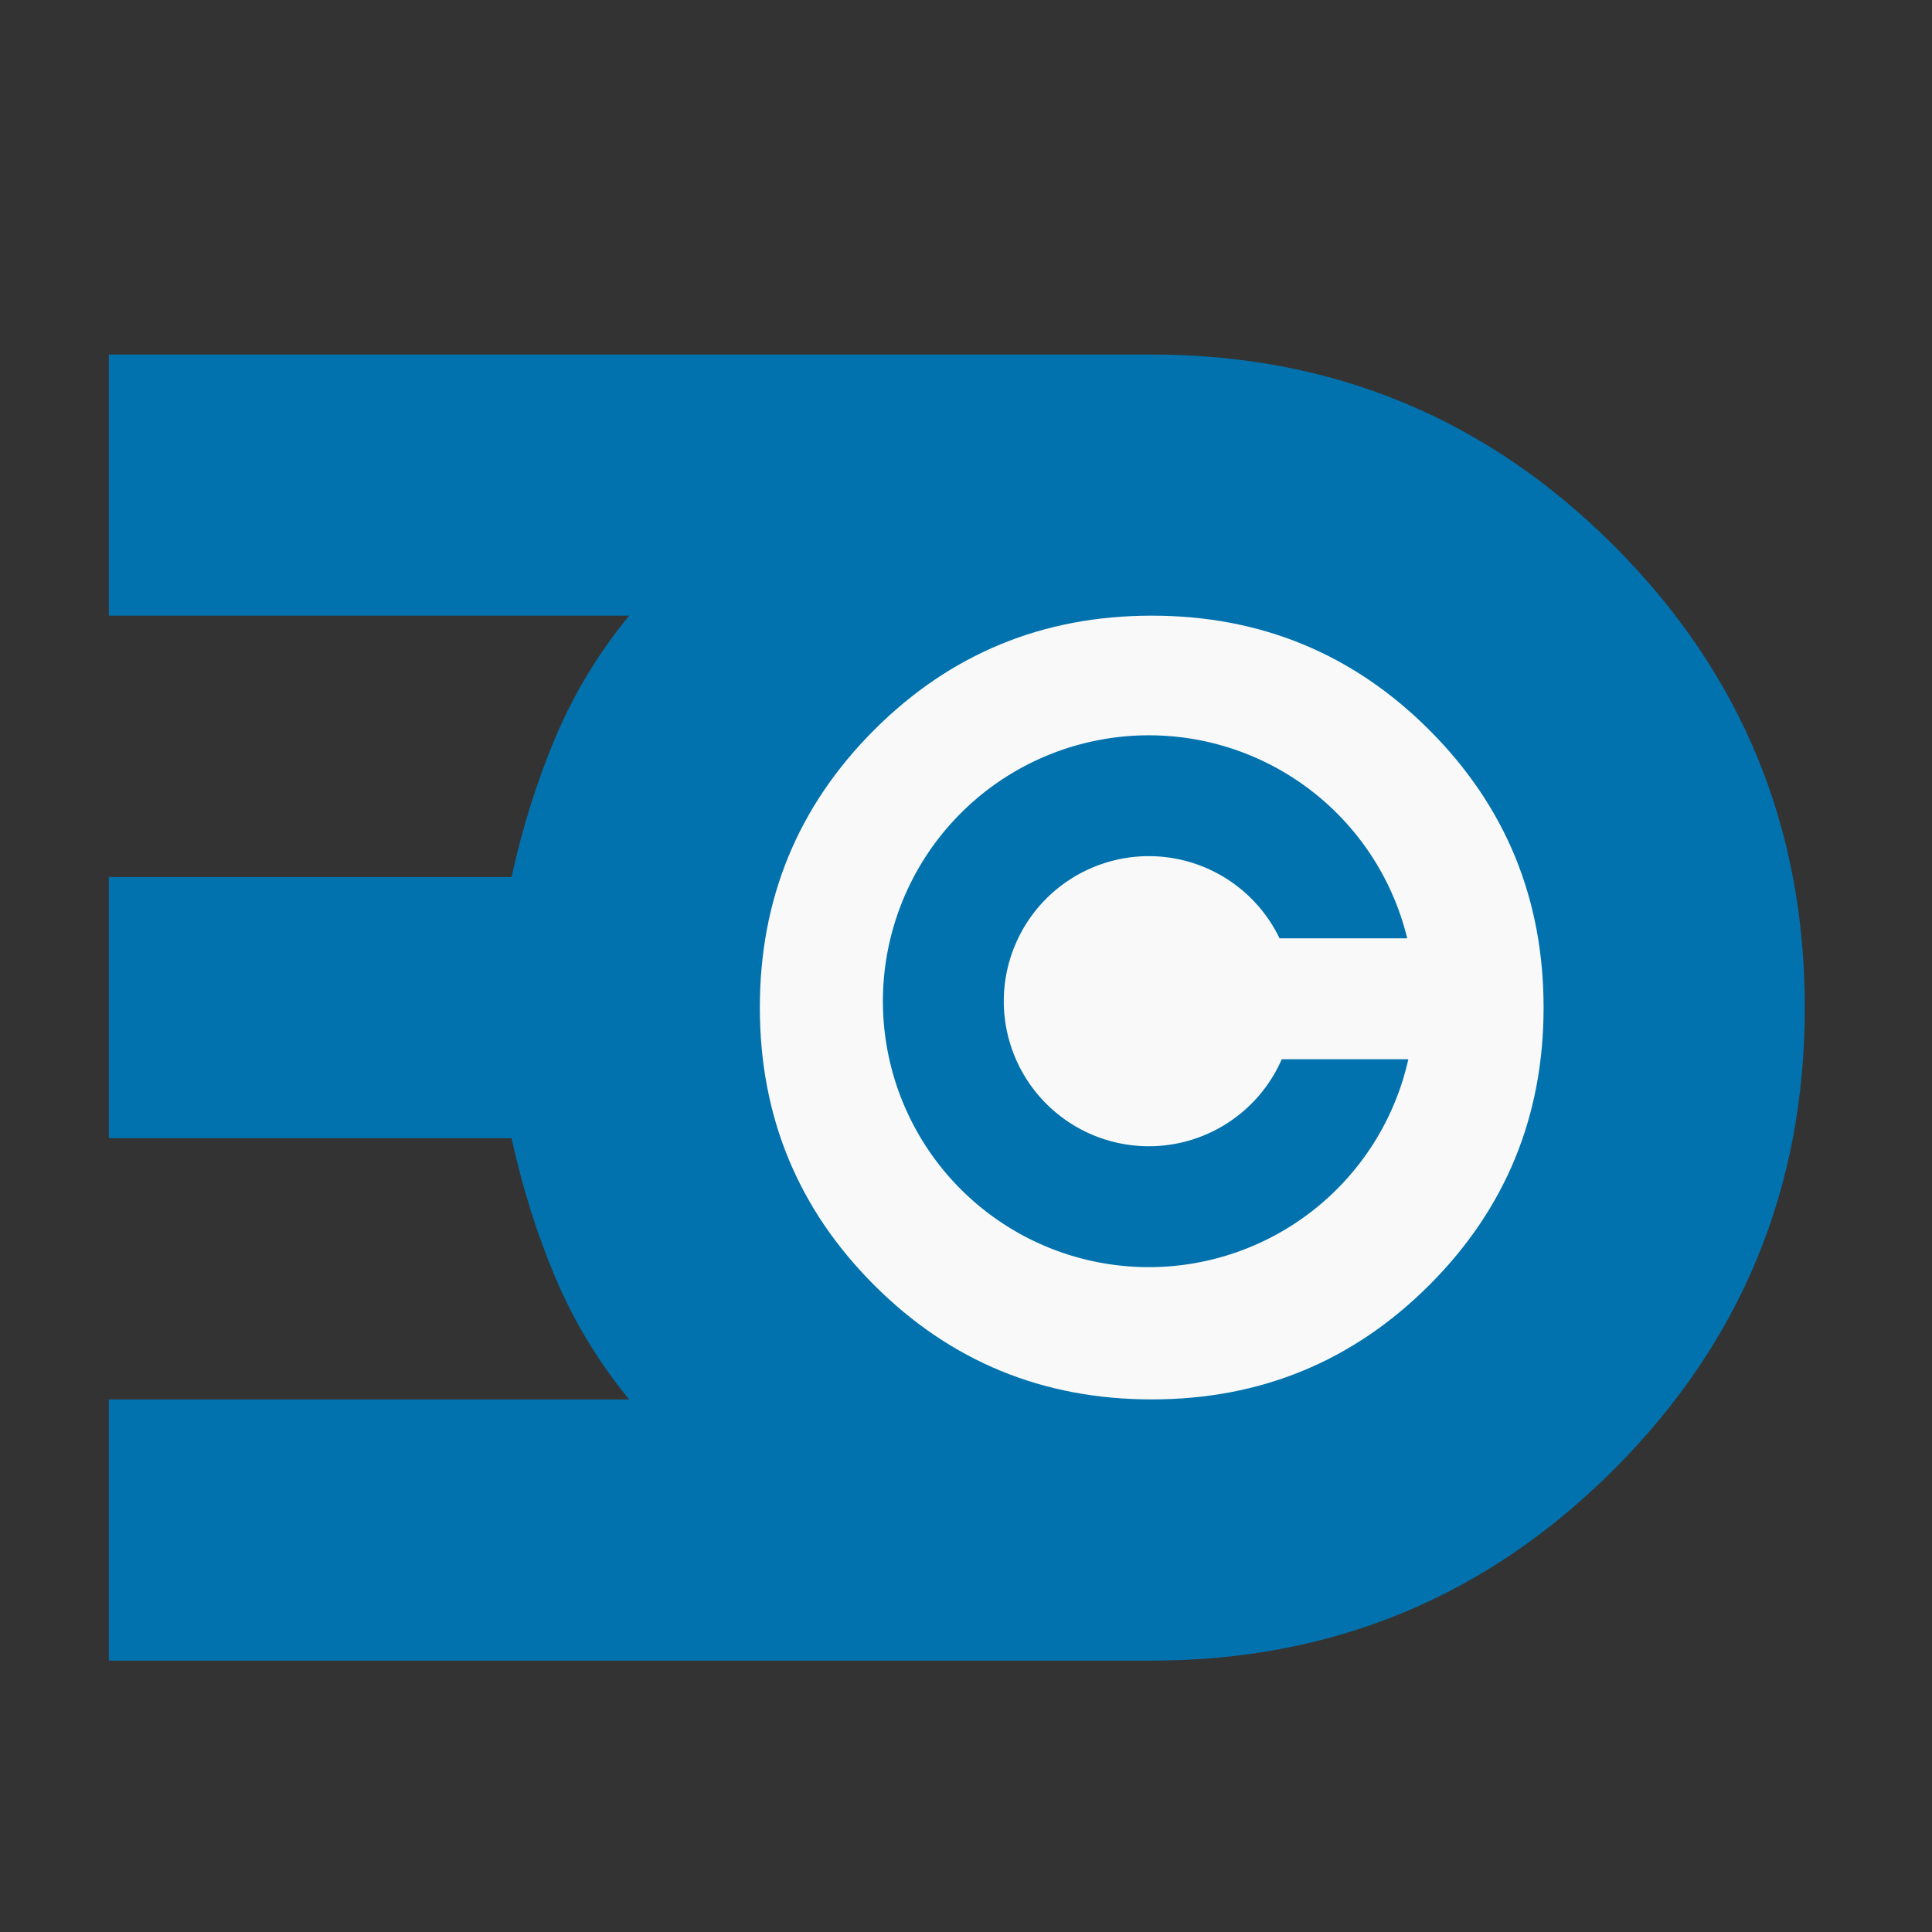
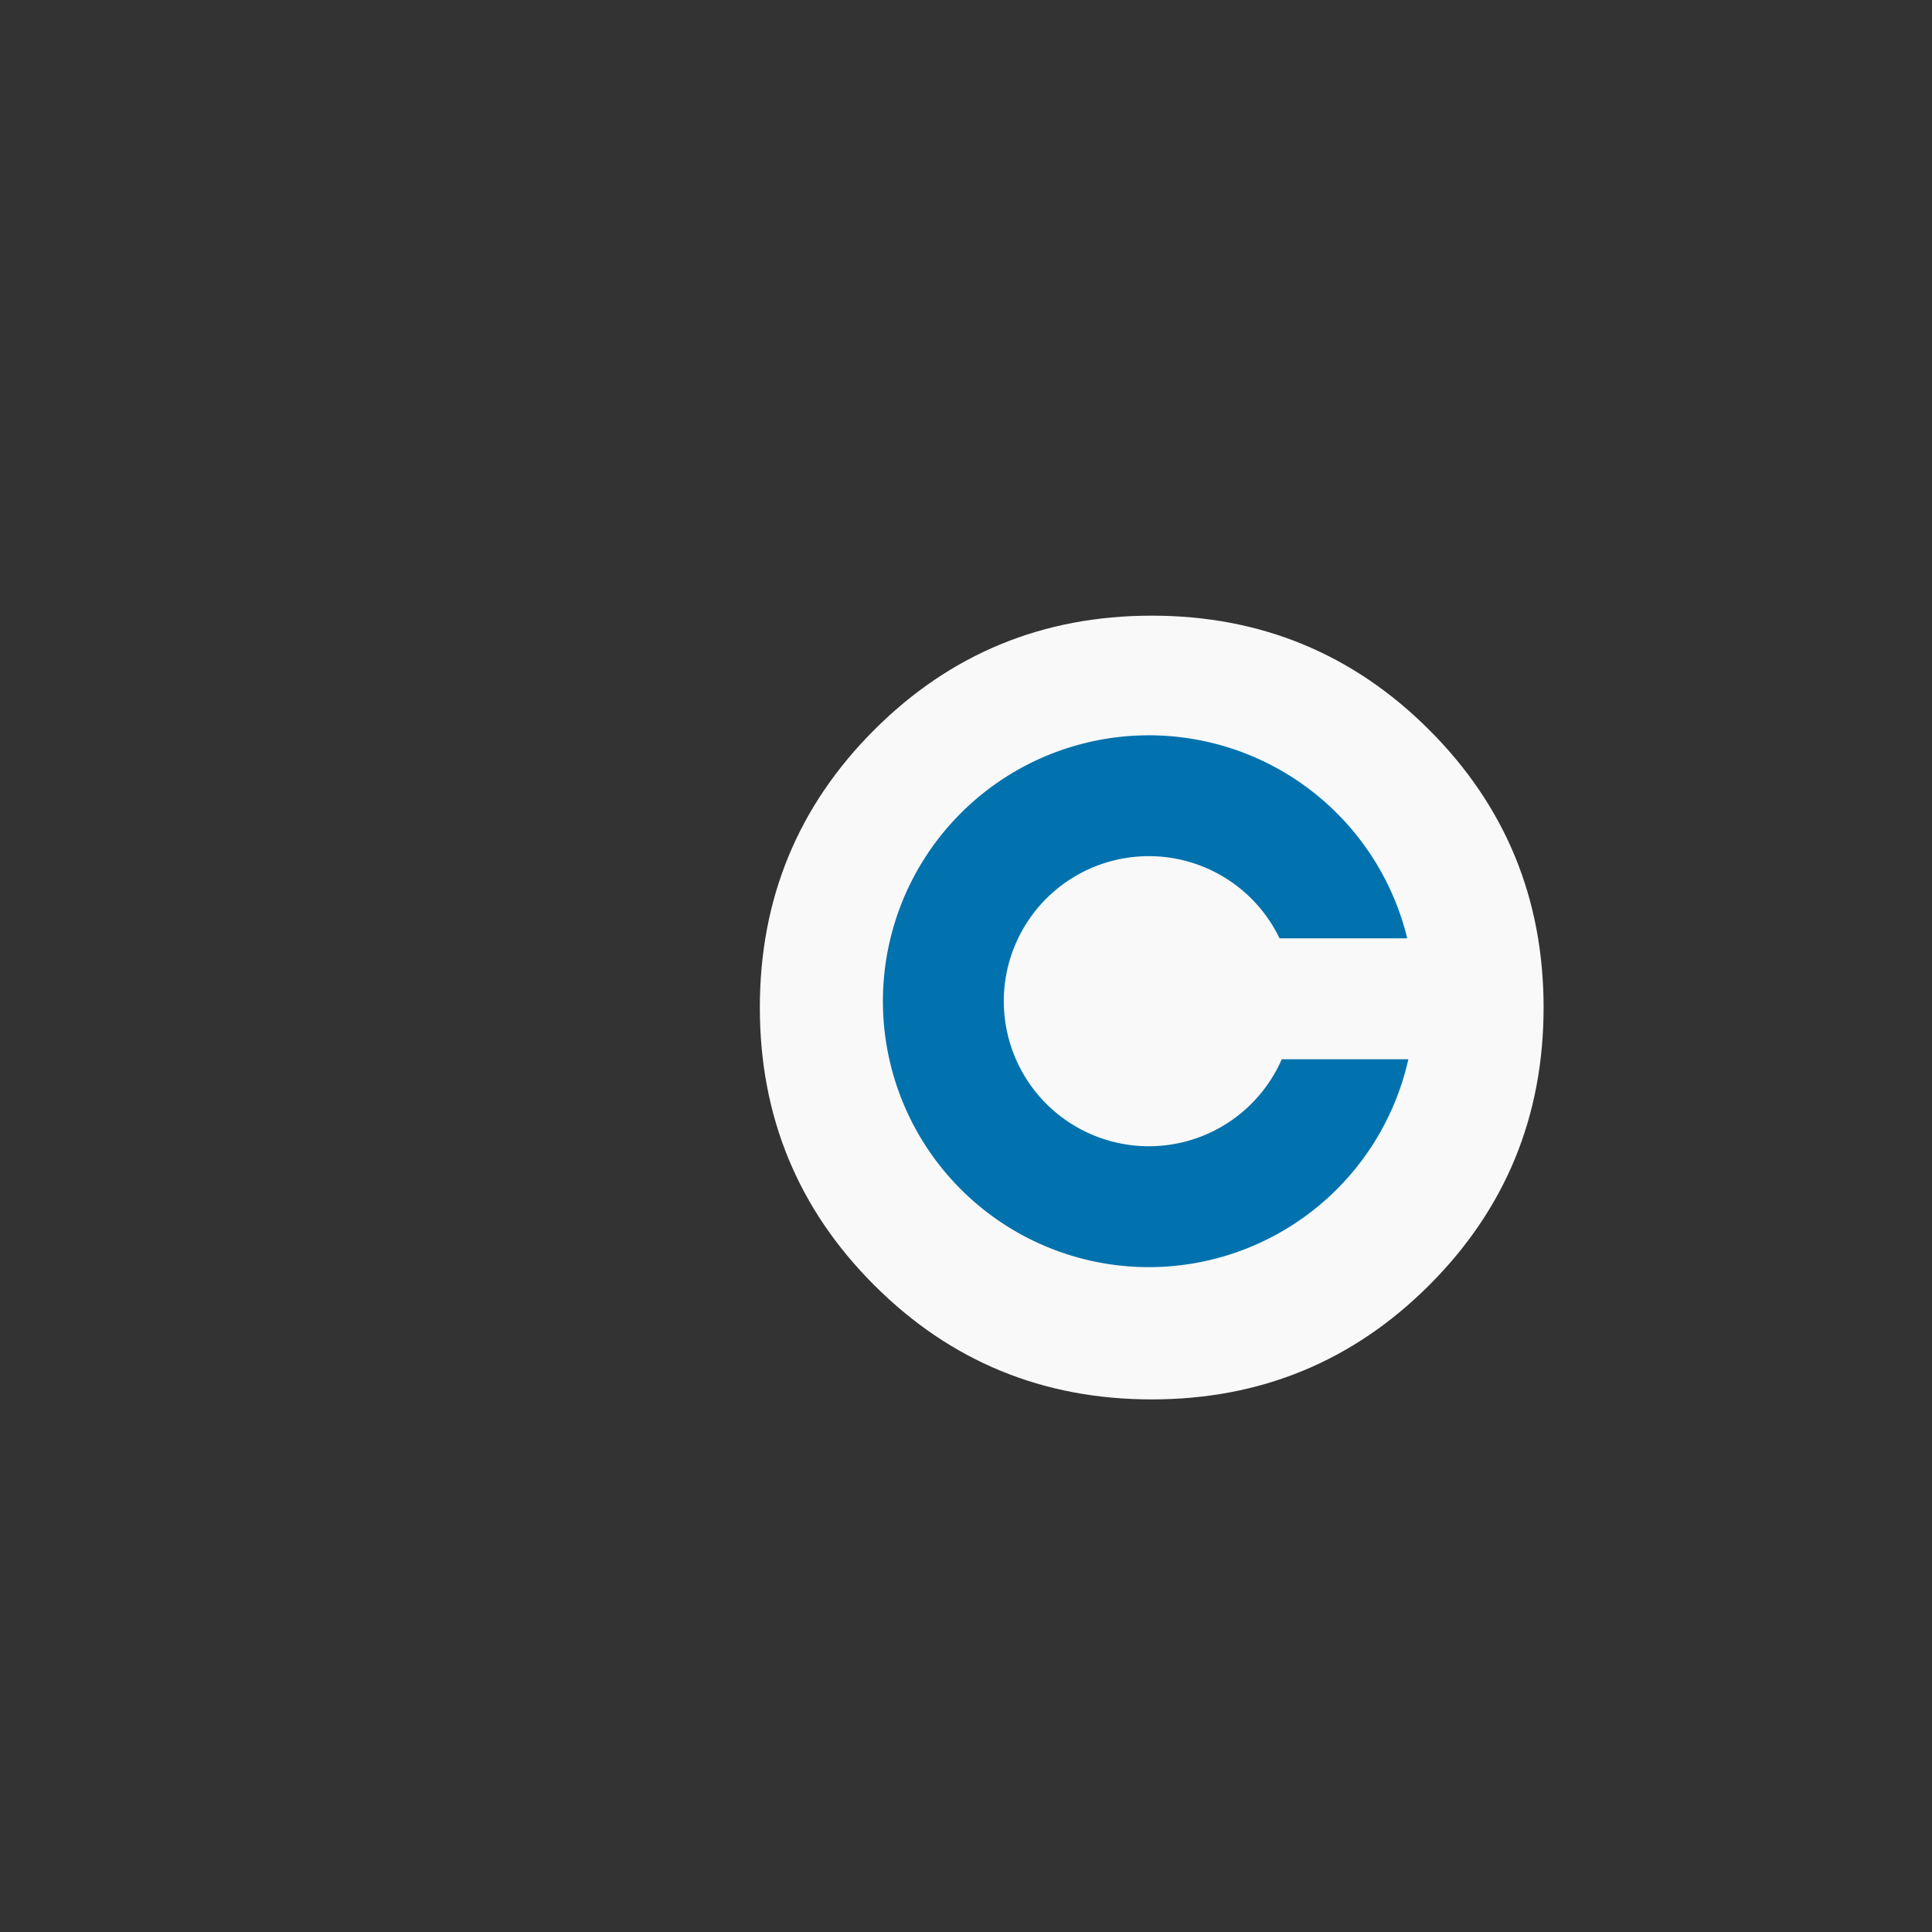
<svg xmlns="http://www.w3.org/2000/svg" xmlns:ns1="http://sodipodi.sourceforge.net/DTD/sodipodi-0.dtd" xmlns:ns2="http://www.inkscape.org/namespaces/inkscape" viewBox="0 0 24 24" version="1.1" id="svg1" ns1:docname="favicon.svg" ns2:version="1.4.2 (1:1.4.2+202505120737+ebf0e940d0)" ns2:export-filename="apple-touch-icon.png" ns2:export-xdpi="720" ns2:export-ydpi="720">
  <rect x="0" y="0" width="24" height="24" fill="#333333" stroke="none" />
  <defs id="defs1" />
  <ns1:namedview id="namedview1" pagecolor="#ffffff" bordercolor="#666666" borderopacity="1.0" ns2:showpageshadow="2" ns2:pageopacity="0.0" ns2:pagecheckerboard="0" ns2:deskcolor="#d1d1d1" ns2:zoom="21.448905" ns2:cx="13.893483" ns2:cy="18.322613" ns2:window-width="1920" ns2:window-height="1006" ns2:window-x="0" ns2:window-y="37" ns2:window-maximized="1" ns2:current-layer="svg1" showgrid="false" />
-   <path style="fill:#0172ad;fill-opacity:1;stroke-width:0.041" d="M 14.307,12.516 Z" id="path7" />
-   <path id="path1-8" style="fill:#0172ad;fill-opacity:1;stroke-width:0.041" d="M 1.352 4.404 L 1.352 7.648 L 7.816 7.648 C 7.438 8.108 7.134 8.61 6.904 9.15 C 6.675 9.691 6.491 10.273 6.355 10.895 L 1.352 10.895 L 1.352 14.139 L 6.355 14.139 C 6.491 14.761 6.675 15.342 6.904 15.883 C 7.134 16.424 7.438 16.925 7.816 17.385 L 1.352 17.385 L 1.352 20.629 L 14.307 20.629 C 16.551 20.629 18.465 19.838 20.047 18.256 C 21.629 16.674 22.42 14.76 22.42 12.516 C 22.42 10.271 21.629 8.359 20.047 6.777 C 18.465 5.195 16.551 4.404 14.307 4.404 L 1.352 4.404 z " />
  <path style="fill:#f9f9f9;fill-opacity:1;stroke-width:0.041" d="m 14.307,17.384 q 2.028,0 3.448,-1.42 1.42,-1.42 1.42,-3.448 0,-2.028 -1.42,-3.448 -1.42,-1.42 -3.448,-1.42 -2.028,0 -3.448,1.42 -1.42,1.42 -1.42,3.448 0,2.028 1.42,3.448 1.42,1.42 3.448,1.42 z" id="path2" />
  <g id="g2" transform="matrix(0.227,0,0,0.227,-32.576,10.936)">
    <path id="circle3" style="fill:#0172ad;stroke-width:0.265" d="M 206.375,-7.937 A 14.552,14.552 0 0 0 191.823,6.615 14.552,14.552 0 0 0 206.375,21.167 14.552,14.552 0 0 0 220.577,9.789 h -6.927 a 7.938,7.938 0 0 1 -7.275,4.762 7.938,7.938 0 0 1 -7.937,-7.937 7.938,7.938 0 0 1 7.937,-7.938 7.938,7.938 0 0 1 7.154,4.498 h 6.987 A 14.552,14.552 0 0 0 206.375,-7.937 Z" />
  </g>
</svg>